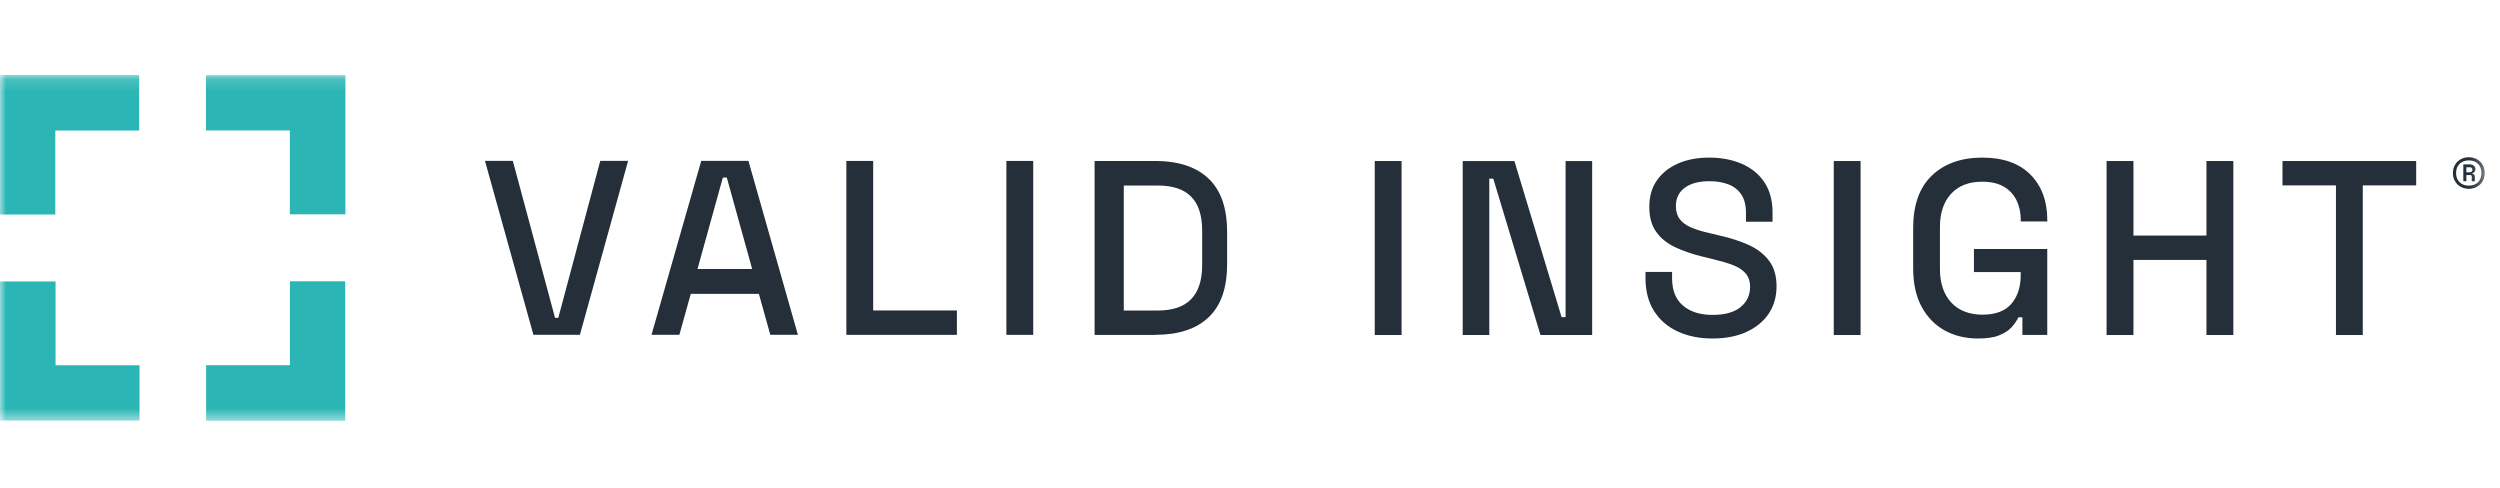
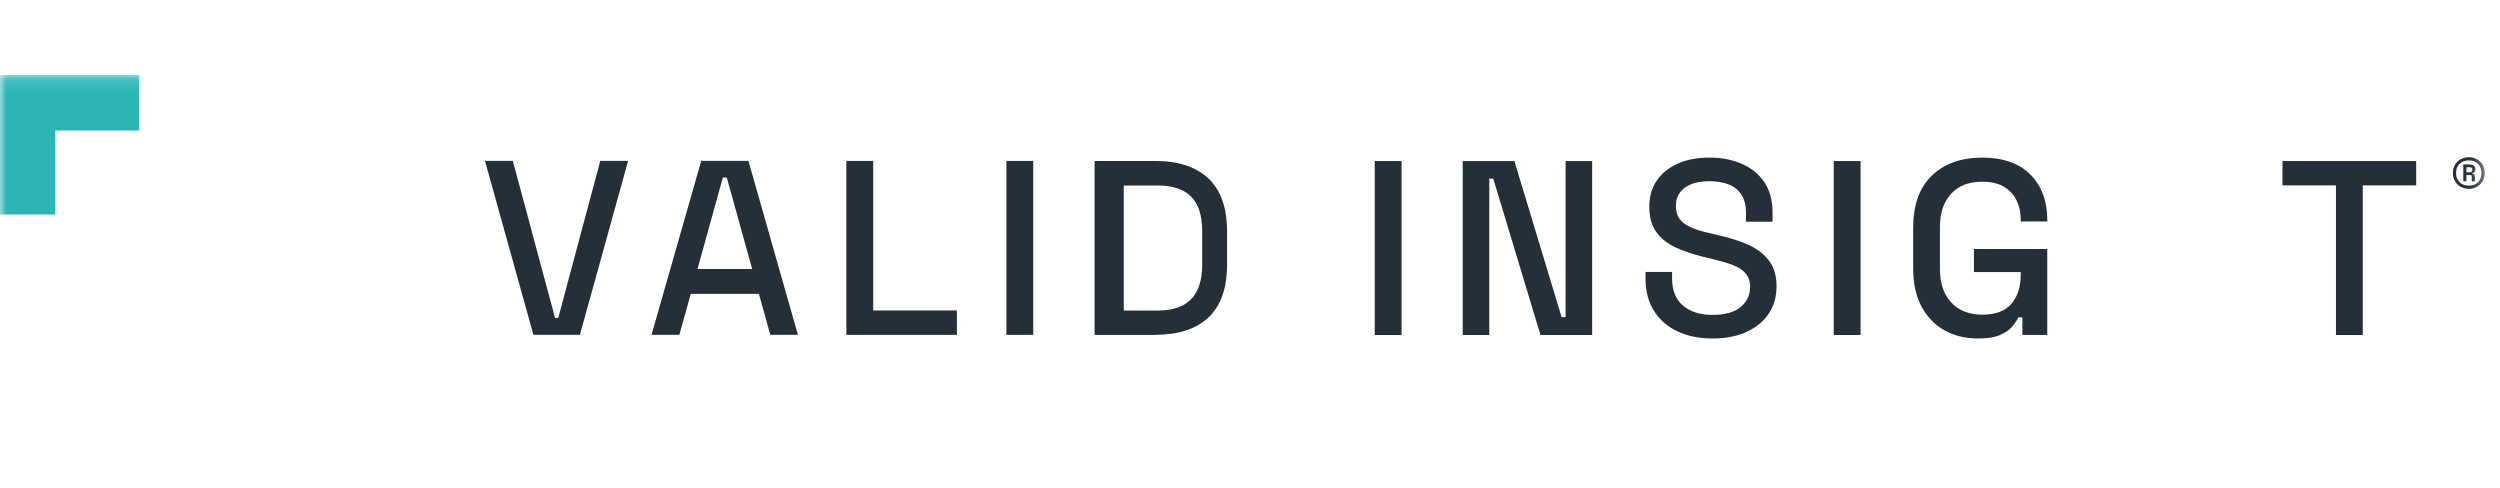
<svg xmlns="http://www.w3.org/2000/svg" width="205" height="40" viewBox="0 0 205 40" fill="none">
  <g clip-path="url(#clip0_12159_1021)">
    <mask id="mask0_12159_1021" style="mask-type:luminance" maskUnits="userSpaceOnUse" x="0" y="6" width="204" height="29">
      <path d="M203.75 6.147H0V34.503H203.75V6.147Z" fill="white" />
    </mask>
    <g mask="url(#mask0_12159_1021)">
      <path d="M47.552 27.455L51.505 13.189H49.222L45.779 26.067H45.514L42.05 13.189H39.767L43.74 27.455H47.552ZM55.707 27.455L56.643 24.096H62.229L63.165 27.455H65.428L61.371 13.189H57.502L53.424 27.455H55.707ZM59.27 14.557H59.597L61.678 22.057H57.195L59.275 14.557H59.27ZM78.466 27.455V25.458H71.601V13.195H69.401V27.461H78.466V27.455ZM84.723 13.195H82.523V27.461H84.723V13.195ZM94.735 27.455C96.638 27.455 98.094 26.977 99.103 26.02C100.118 25.063 100.622 23.612 100.622 21.672V19.004C100.622 17.064 100.118 15.608 99.103 14.646C98.089 13.684 96.633 13.2 94.735 13.2H89.757V27.466H94.735V27.455ZM92.15 15.213H94.927C96.165 15.213 97.08 15.519 97.678 16.128C98.276 16.736 98.578 17.667 98.578 18.921V21.735C98.578 22.972 98.276 23.903 97.678 24.527C97.08 25.151 96.165 25.463 94.927 25.463H92.15V15.213Z" fill="#242F39" />
      <path d="M193.748 27.471V15.202H198.127V13.205H187.164V15.202H191.548V27.471H193.748Z" fill="#242F39" />
-       <path d="M174.943 27.471V21.313H180.929V27.471H183.134V13.205H180.929V19.316H174.943V13.205H172.738V27.471H174.943Z" fill="#242F39" />
      <path d="M163.948 27.487C164.39 27.31 164.728 27.086 164.968 26.816C165.207 26.545 165.384 26.28 165.508 26.02H165.836V27.466H167.875V20.419H161.863V22.312H165.696V22.577C165.696 23.529 165.446 24.304 164.942 24.902C164.437 25.5 163.646 25.802 162.56 25.802C161.473 25.802 160.604 25.463 159.99 24.793C159.377 24.122 159.075 23.206 159.075 22.052V18.63C159.075 17.459 159.382 16.549 159.99 15.889C160.599 15.228 161.452 14.9 162.539 14.9C163.256 14.9 163.849 15.036 164.312 15.306C164.775 15.577 165.118 15.946 165.352 16.419C165.581 16.887 165.701 17.413 165.701 18V18.162H167.88V18.058C167.88 16.497 167.417 15.249 166.497 14.318C165.571 13.387 164.255 12.924 162.544 12.924C160.833 12.924 159.423 13.418 158.409 14.401C157.39 15.384 156.88 16.809 156.88 18.671V22.015C156.88 23.253 157.109 24.299 157.572 25.151C158.035 26.01 158.664 26.654 159.465 27.097C160.266 27.539 161.176 27.757 162.195 27.757C162.929 27.757 163.516 27.669 163.959 27.492" fill="#242F39" />
      <path d="M152.568 13.205H150.368V27.471H152.568V13.205Z" fill="#242F39" />
      <path d="M143.211 27.216C143.996 26.857 144.605 26.358 145.037 25.718C145.463 25.079 145.676 24.335 145.676 23.477C145.676 22.619 145.474 21.922 145.063 21.381C144.657 20.84 144.1 20.408 143.393 20.086C142.686 19.769 141.874 19.503 140.949 19.3L140.195 19.119C139.581 18.983 139.071 18.827 138.666 18.65C138.26 18.474 137.948 18.245 137.74 17.969C137.527 17.688 137.423 17.334 137.423 16.898C137.423 16.258 137.662 15.759 138.145 15.4C138.629 15.041 139.305 14.859 140.174 14.859C140.772 14.859 141.292 14.947 141.744 15.124C142.192 15.301 142.54 15.577 142.795 15.961C143.045 16.341 143.17 16.84 143.17 17.449V18.182H145.349V17.449C145.349 16.445 145.125 15.608 144.678 14.942C144.23 14.276 143.612 13.772 142.831 13.434C142.051 13.096 141.162 12.924 140.174 12.924C139.186 12.924 138.317 13.085 137.584 13.413C136.85 13.741 136.278 14.198 135.862 14.796C135.446 15.395 135.243 16.112 135.243 16.955C135.243 17.797 135.425 18.463 135.795 18.994C136.164 19.524 136.679 19.945 137.355 20.268C138.026 20.585 138.822 20.855 139.732 21.074L140.486 21.256C141.11 21.407 141.646 21.563 142.098 21.735C142.545 21.906 142.894 22.13 143.138 22.416C143.383 22.702 143.508 23.071 143.508 23.518C143.508 24.2 143.248 24.751 142.733 25.177C142.218 25.604 141.448 25.822 140.429 25.822C139.409 25.822 138.619 25.573 138.015 25.068C137.412 24.564 137.11 23.81 137.11 22.806V22.296H134.931V22.806C134.931 23.867 135.165 24.767 135.633 25.505C136.102 26.244 136.752 26.805 137.579 27.185C138.405 27.565 139.357 27.757 140.429 27.757C141.5 27.757 142.431 27.575 143.222 27.216" fill="#242F39" />
      <path d="M122.122 27.471V14.651H122.449L126.319 27.471H130.557V13.205H128.378V26.004H128.051L124.181 13.205H119.942V27.471H122.122Z" fill="#242F39" />
      <path d="M114.929 13.205H112.729V27.471H114.929V13.205Z" fill="#242F39" />
      <path d="M203.11 15.317C203.308 15.207 203.464 15.056 203.578 14.859C203.693 14.666 203.75 14.443 203.75 14.188C203.75 13.933 203.693 13.71 203.578 13.517C203.464 13.325 203.308 13.169 203.11 13.059C202.913 12.95 202.689 12.893 202.445 12.893C202.2 12.893 201.971 12.95 201.779 13.059C201.581 13.169 201.425 13.319 201.311 13.517C201.196 13.71 201.139 13.933 201.139 14.188C201.139 14.443 201.196 14.666 201.311 14.859C201.425 15.051 201.581 15.207 201.779 15.317C201.977 15.426 202.2 15.483 202.445 15.483C202.689 15.483 202.913 15.426 203.11 15.317ZM201.685 14.942C201.493 14.755 201.399 14.5 201.399 14.188C201.399 13.876 201.493 13.621 201.685 13.434C201.878 13.247 202.127 13.153 202.445 13.153C202.762 13.153 203.011 13.247 203.199 13.434C203.386 13.621 203.48 13.876 203.48 14.188C203.48 14.5 203.386 14.755 203.199 14.942C203.011 15.129 202.757 15.223 202.445 15.223C202.133 15.223 201.878 15.129 201.685 14.942ZM202.242 14.864V14.354H202.554C202.642 14.354 202.684 14.396 202.684 14.484V14.864H202.939V14.49C202.939 14.427 202.923 14.375 202.892 14.334C202.861 14.292 202.809 14.266 202.741 14.261V14.209C202.829 14.178 202.892 14.131 202.928 14.068C202.97 14.006 202.985 13.938 202.985 13.855C202.985 13.756 202.944 13.668 202.866 13.595C202.788 13.522 202.673 13.481 202.517 13.481H201.992V14.859H202.242V14.864ZM202.242 13.715H202.528C202.601 13.715 202.653 13.736 202.684 13.772C202.715 13.808 202.736 13.86 202.736 13.918C202.736 13.97 202.72 14.021 202.684 14.063C202.653 14.105 202.601 14.126 202.528 14.126H202.242V13.71V13.715Z" fill="#242F39" />
-       <path d="M0 34.487H11.442V29.952H4.556V23.081H0V34.487Z" fill="#2BB5B5" />
-       <path d="M28.308 34.503V23.066H23.773V29.947H16.903V34.503H28.308Z" fill="#2BB5B5" />
      <path d="M0 6.147V17.589H4.535V10.703H11.411V6.147H0Z" fill="#2BB5B5" />
-       <path d="M28.324 6.163H16.888V10.698H23.768V17.574H28.324V6.163Z" fill="#2BB5B5" />
    </g>
  </g>
  <defs>
    <clipPath id="clip0_12159_1021">
      <rect width="205" height="30" fill="white" transform="translate(0 5)" />
    </clipPath>
  </defs>
</svg>